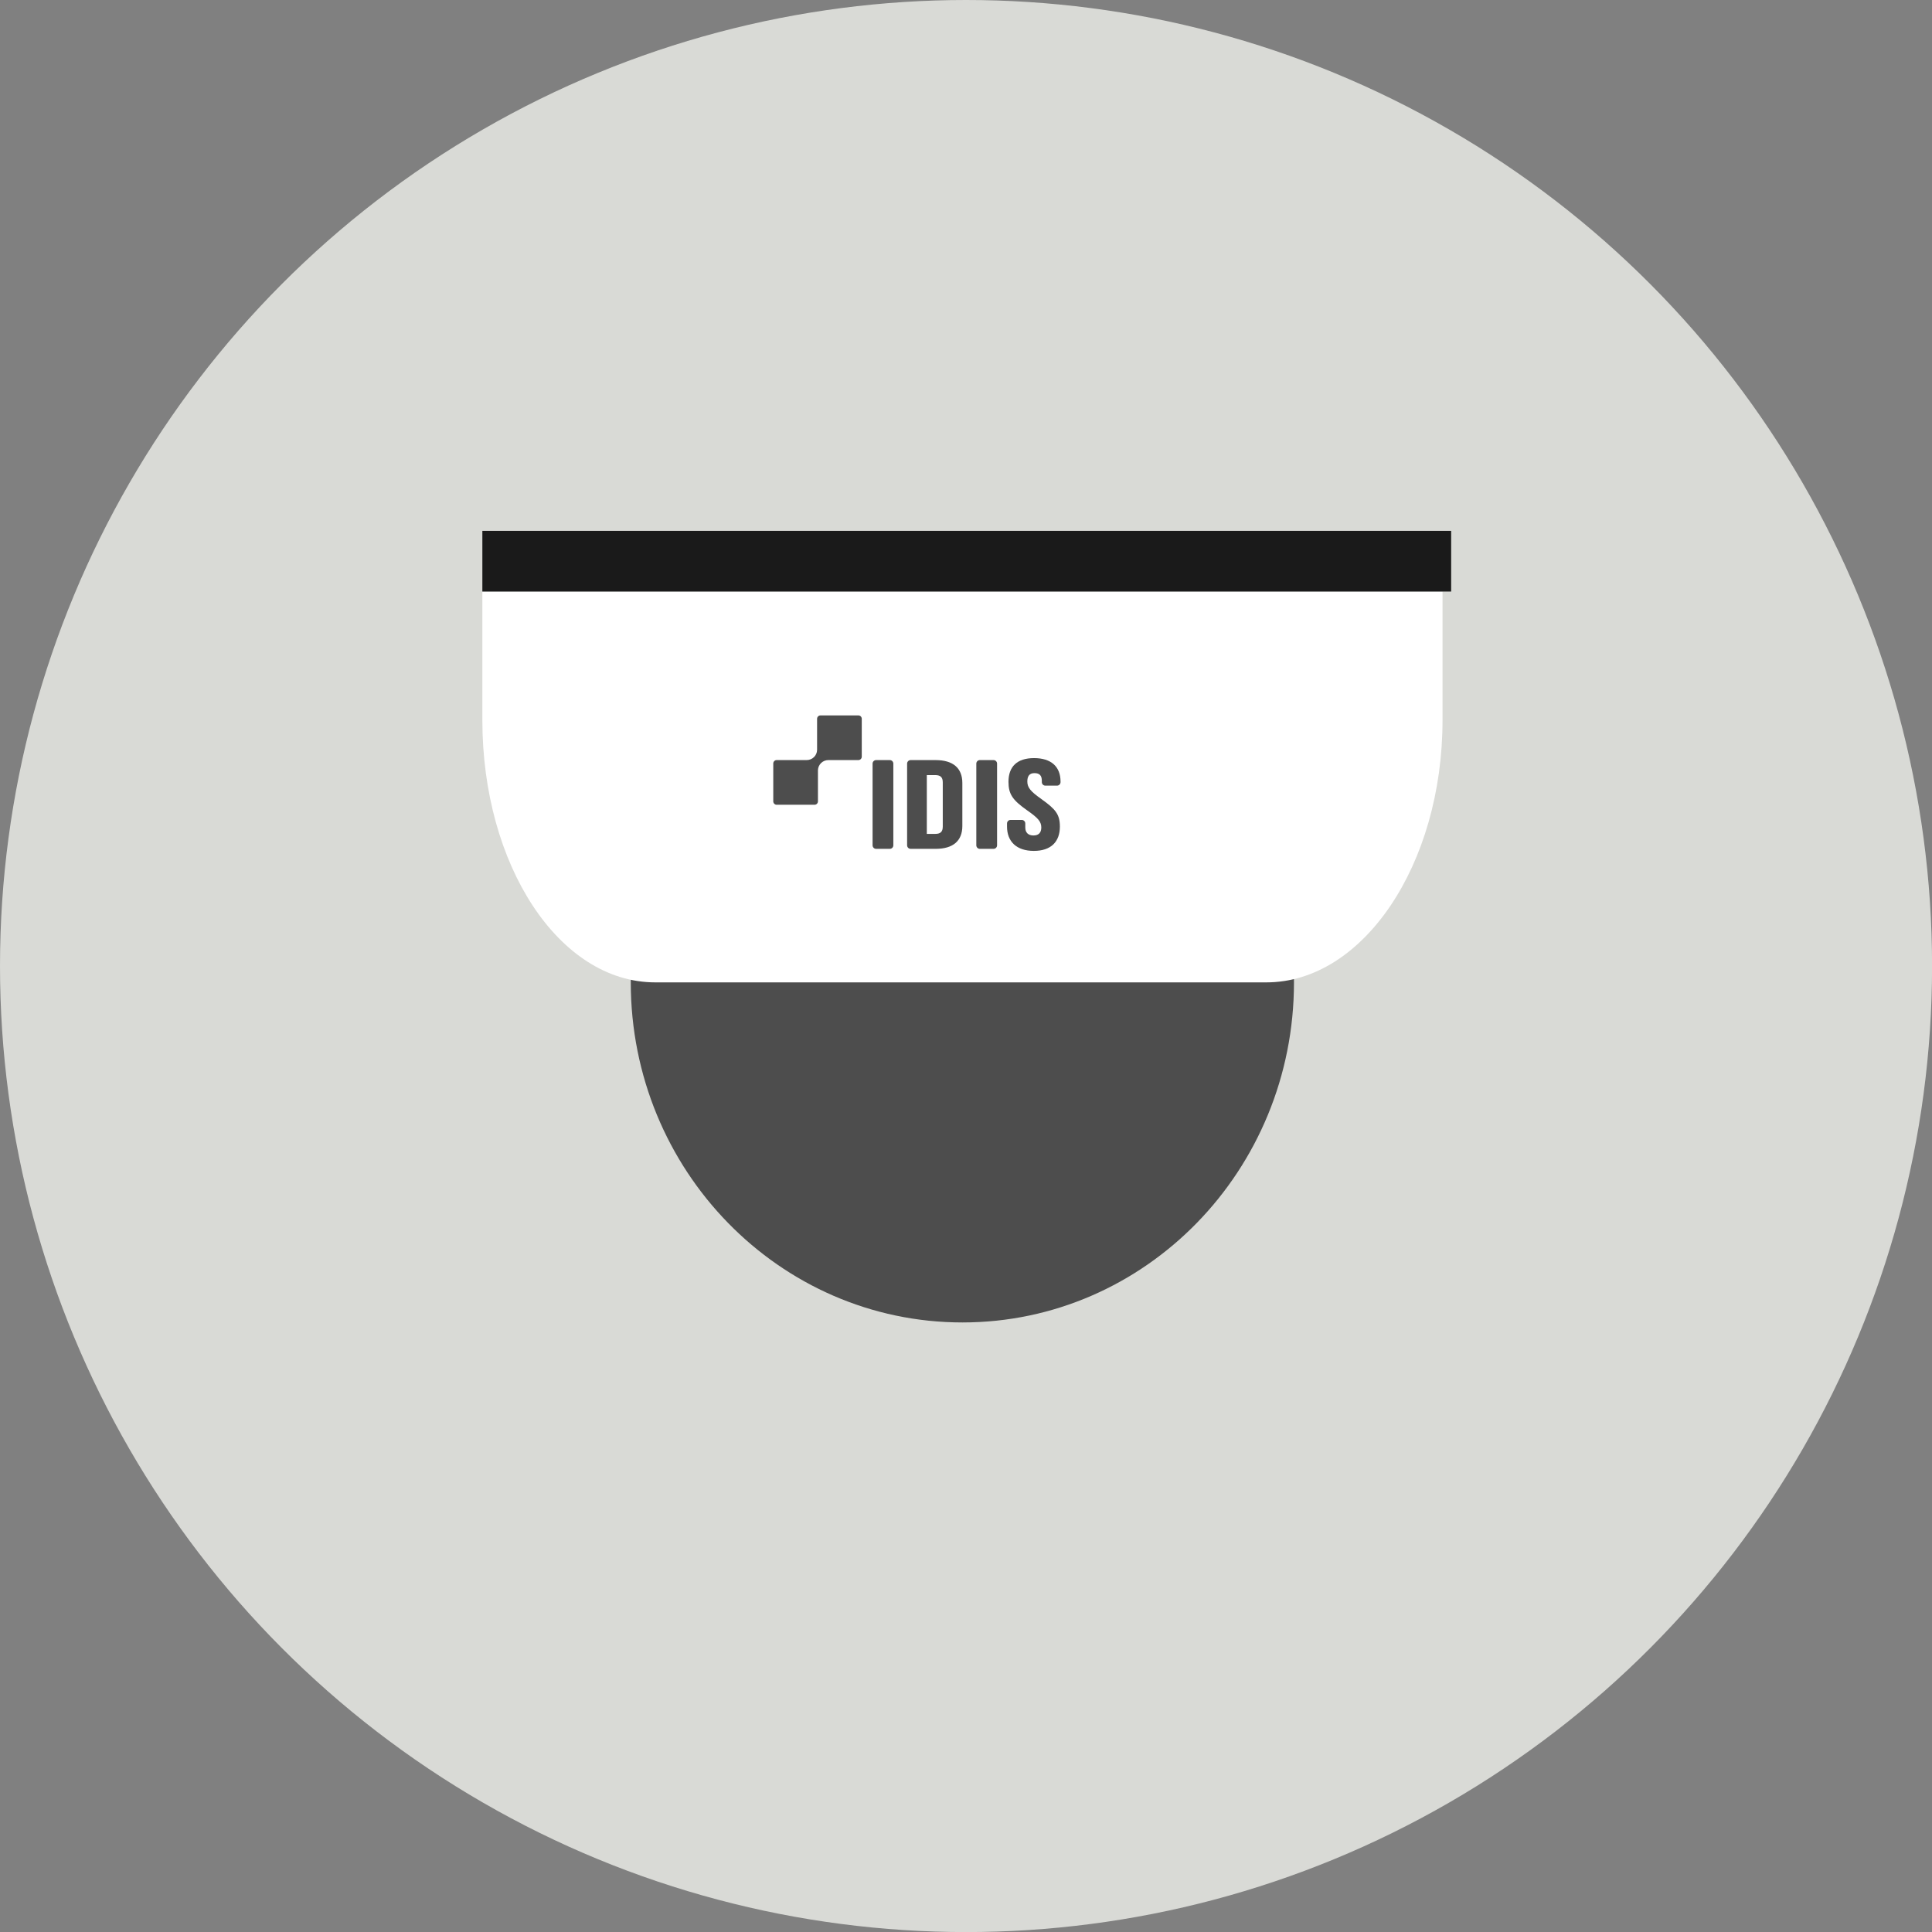
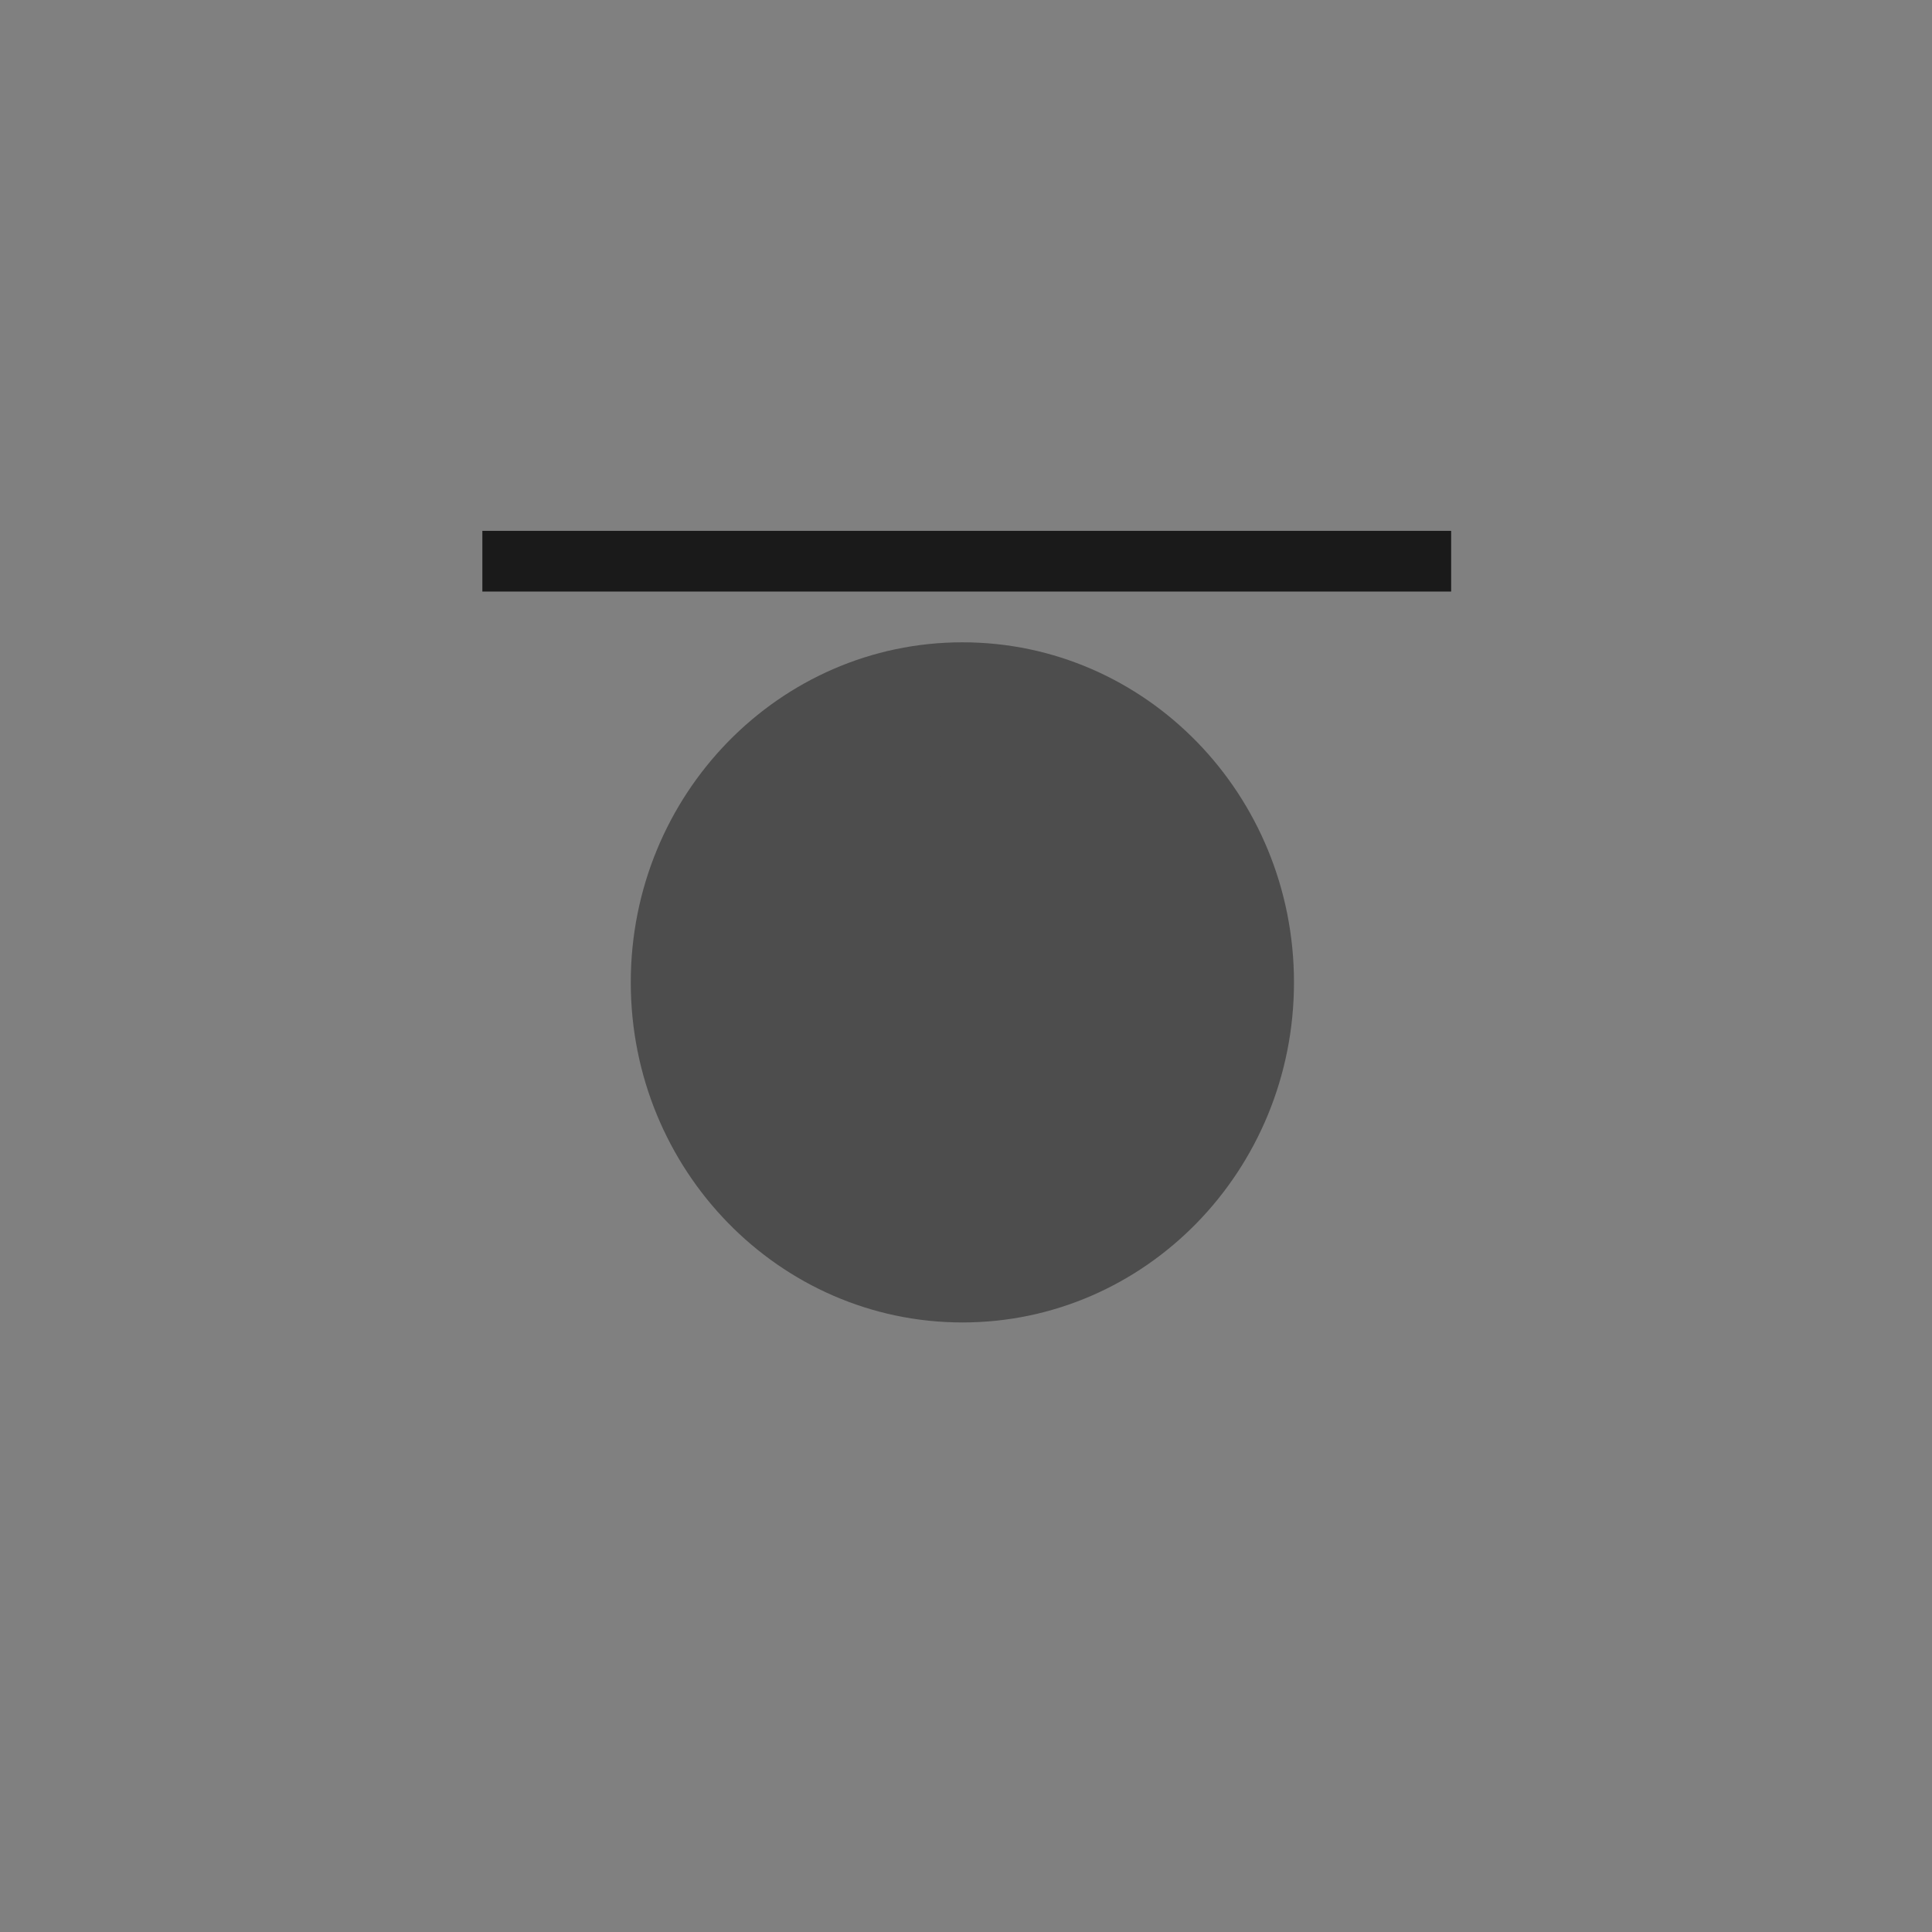
<svg xmlns="http://www.w3.org/2000/svg" id="_레이어_2" data-name="레이어 2" viewBox="0 0 293.15 293.15">
  <rect x="0" y="0" width="293.15" height="293.15" fill="#808080" stroke="none" />
  <defs>
    <style>
      .cls-1 {
        fill: #d9dad6;
      }

      .cls-1, .cls-2, .cls-3, .cls-4, .cls-5 {
        stroke-width: 0px;
      }

      .cls-2 {
        fill: #1a1a1a;
      }

      .cls-3 {
        fill: none;
      }

      .cls-4 {
        fill: #4d4d4d;
      }

      .cls-6 {
        clip-path: url(#clippath);
      }

      .cls-5 {
        fill: #fff;
      }
    </style>
    <clipPath id="clippath">
      <circle class="cls-3" cx="146.58" cy="146.58" r="146.58" />
    </clipPath>
  </defs>
  <g id="_레이어_1-2" data-name="레이어 1">
    <g class="cls-6">
-       <circle class="cls-1" cx="146.58" cy="146.58" r="173.05" />
      <path class="cls-4" d="M196.34,149.06c0,28.51-22.52,51.6-50.3,51.6s-50.33-23.1-50.33-51.6,22.53-51.6,50.33-51.6,50.3,23.1,50.3,51.6Z" />
-       <path class="cls-5" d="M218.87,89.76H73.19v19.5c0,21.99,11.61,39.8,26.25,39.8h92.71c14.62,0,26.73-17.81,26.73-39.8v-19.5Z" />
      <rect class="cls-2" x="73.19" y="80.55" width="147" height="9.21" />
      <g>
-         <path class="cls-4" d="M124.11,121.59c0,.29-.23.52-.52.52h-5.74c-.29,0-.52-.23-.52-.52v-5.74c0-.29.23-.52.52-.52h4.55c.86,0,1.57-.69,1.58-1.55v-4.71c0-.29.23-.52.52-.52h5.74c.29,0,.52.23.52.52v5.74c0,.29-.23.52-.52.52h-4.55c-.86,0-1.56.69-1.58,1.54v4.72Z" />
        <path class="cls-4" d="M158,121.23c-1.61-1.13-2.12-1.73-2.12-2.65,0-.79.3-1.27,1.08-1.27s1.12.37,1.12,1.16v.2c0,.3.24.54.54.54h1.76c.3,0,.54-.24.54-.54v-.07c0-2.28-1.43-3.57-4.02-3.57s-3.88,1.31-3.88,3.59c0,1.89.63,2.78,2.81,4.32,1.61,1.13,2.17,1.69,2.17,2.61,0,.77-.38,1.22-1.19,1.22s-1.24-.45-1.24-1.22v-.6c0-.3-.24-.54-.54-.54h-1.69c-.3,0-.54.24-.54.54v.47c0,2.28,1.45,3.69,4.07,3.69s3.95-1.41,3.95-3.69c0-1.86-.66-2.65-2.83-4.19" />
        <path class="cls-4" d="M140.63,117.61h1.28c.8,0,1.14.33,1.14,1.11v6.7c0,.78-.34,1.11-1.14,1.11h-1.28v-8.91ZM141.95,115.33h-3.77c-.3,0-.54.24-.54.54v12.39c0,.3.24.54.54.54h3.77c2.66,0,4.07-1.2,4.07-3.48v-6.51c0-2.27-1.41-3.48-4.07-3.48" />
-         <path class="cls-4" d="M132.94,128.8h2.07c.3,0,.54-.24.54-.54v-12.39c0-.3-.24-.54-.54-.54h-2.07c-.3,0-.54.24-.54.54v12.39c0,.3.24.54.54.54" />
        <path class="cls-4" d="M148.68,128.8h2.07c.3,0,.54-.24.54-.54v-12.39c0-.3-.24-.54-.54-.54h-2.07c-.3,0-.54.24-.54.54v12.39c0,.3.24.54.54.54" />
      </g>
    </g>
  </g>
</svg>